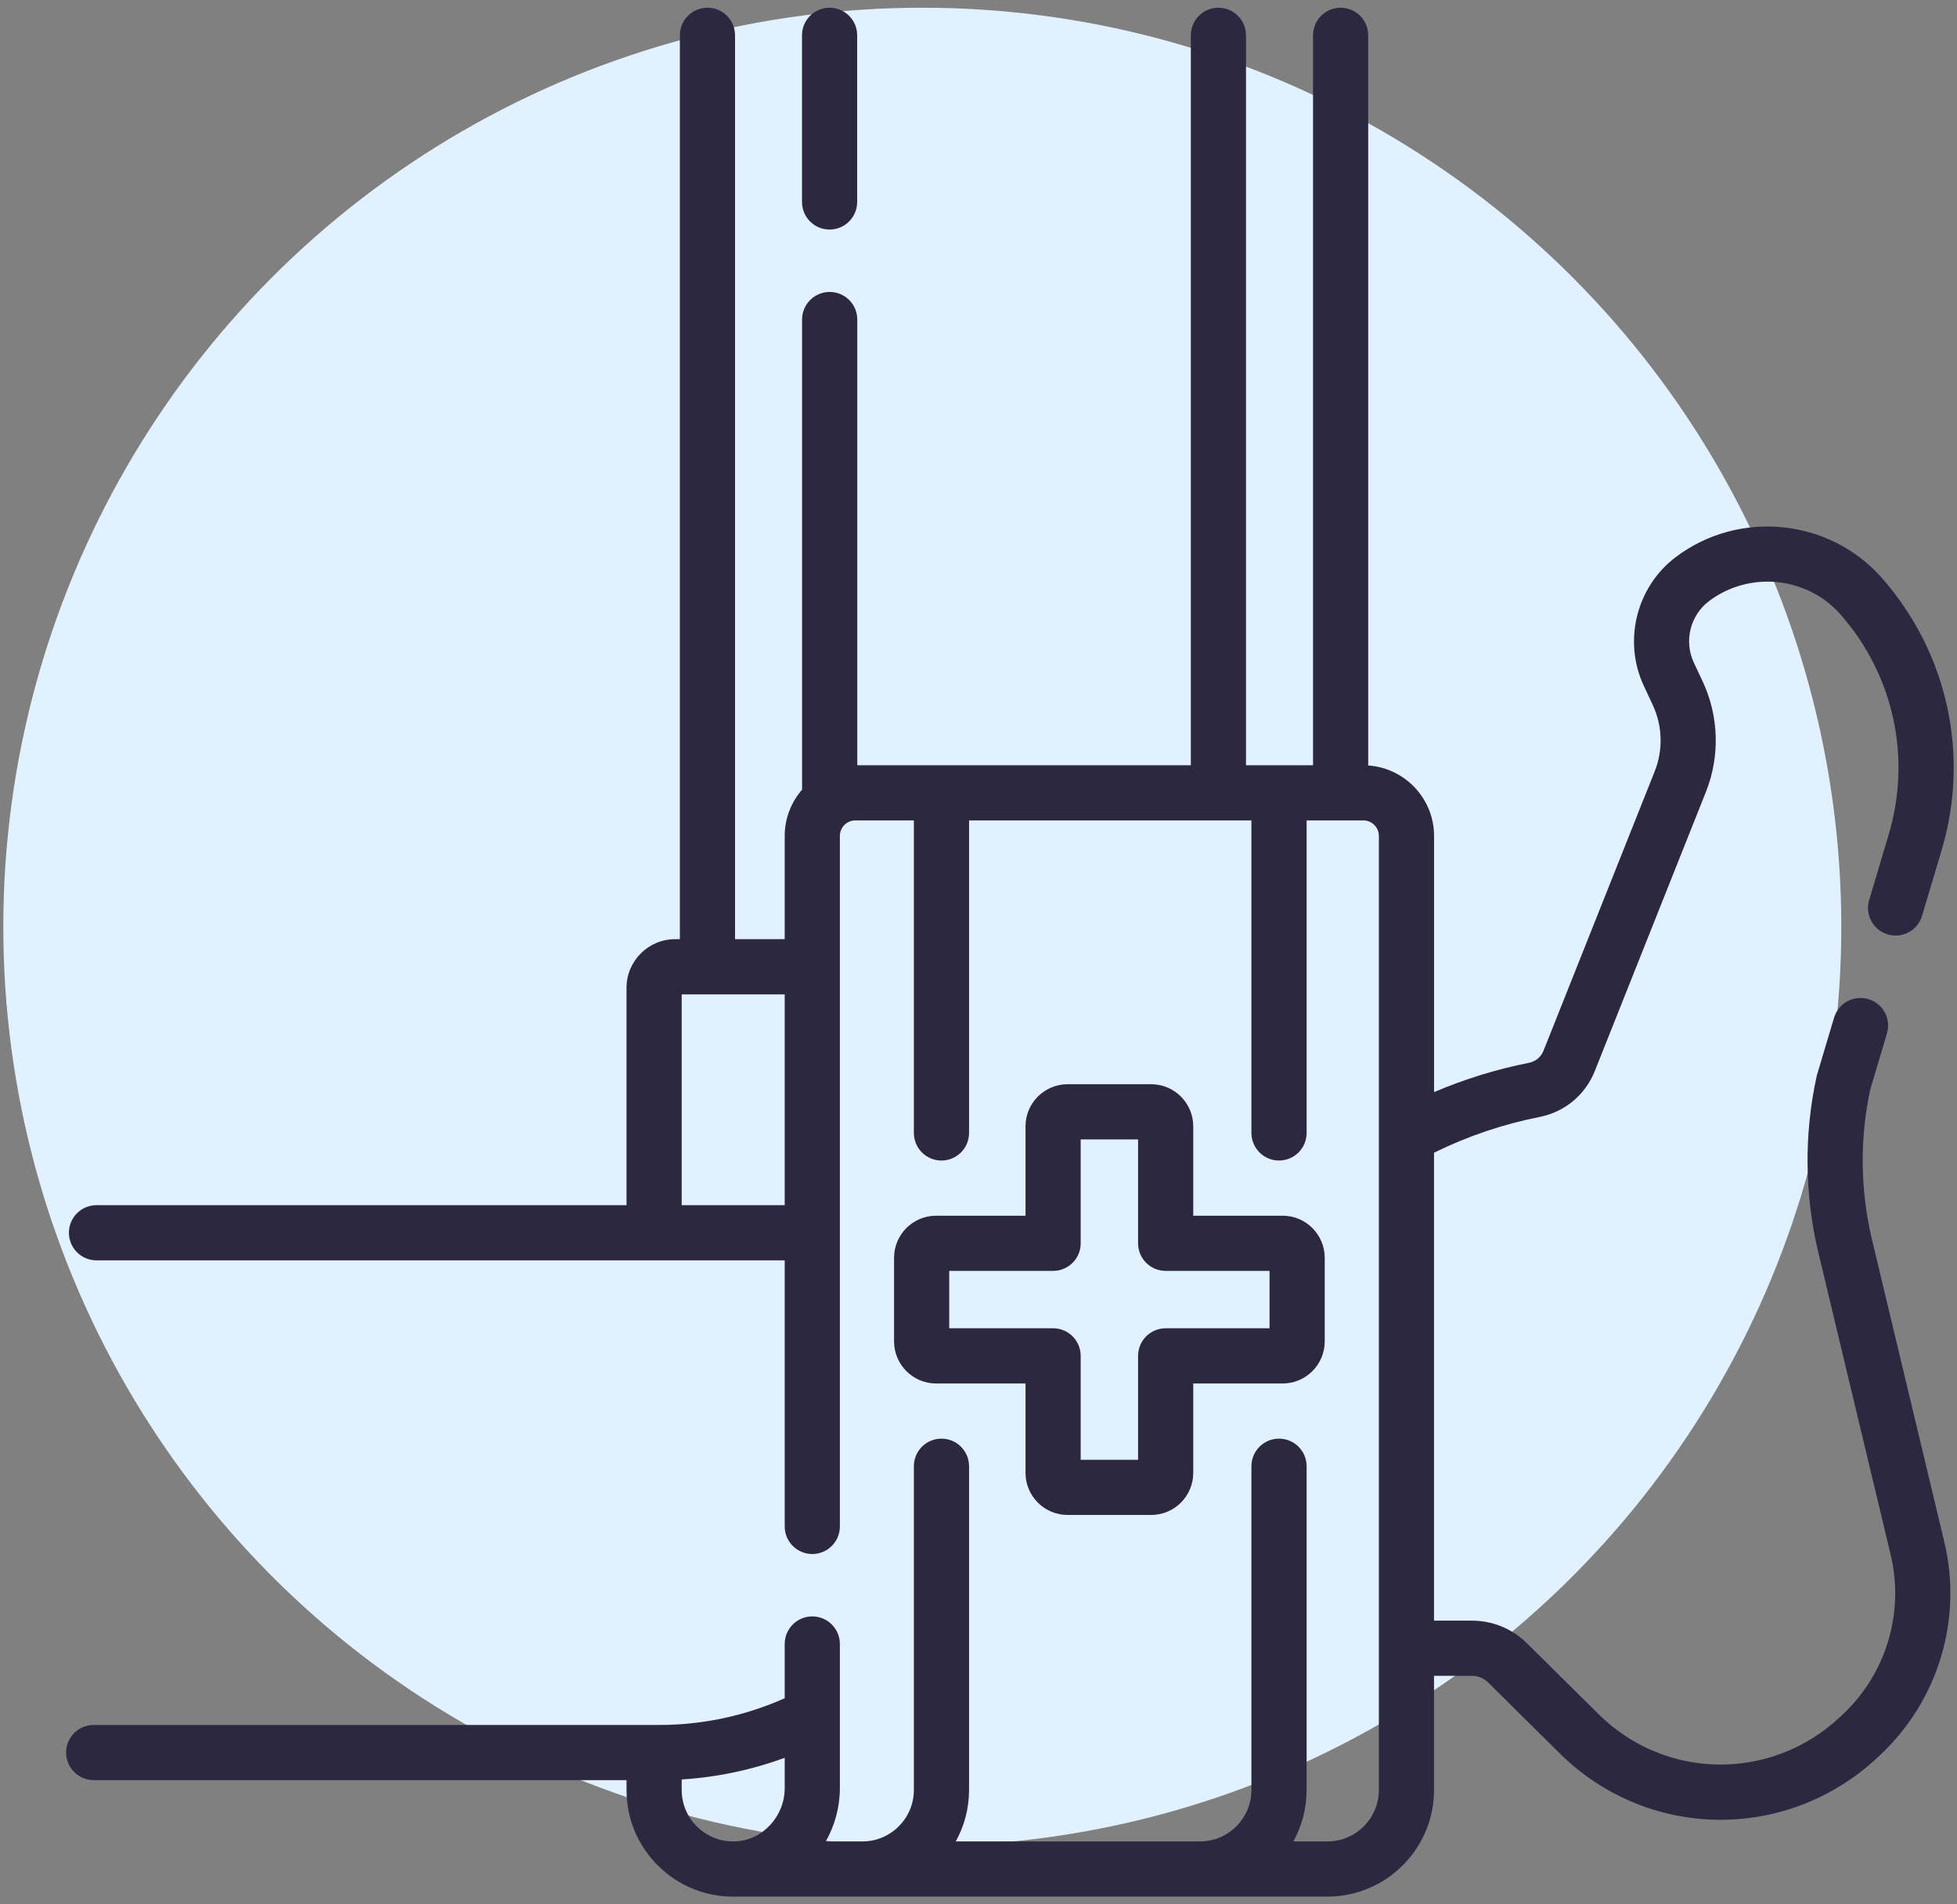
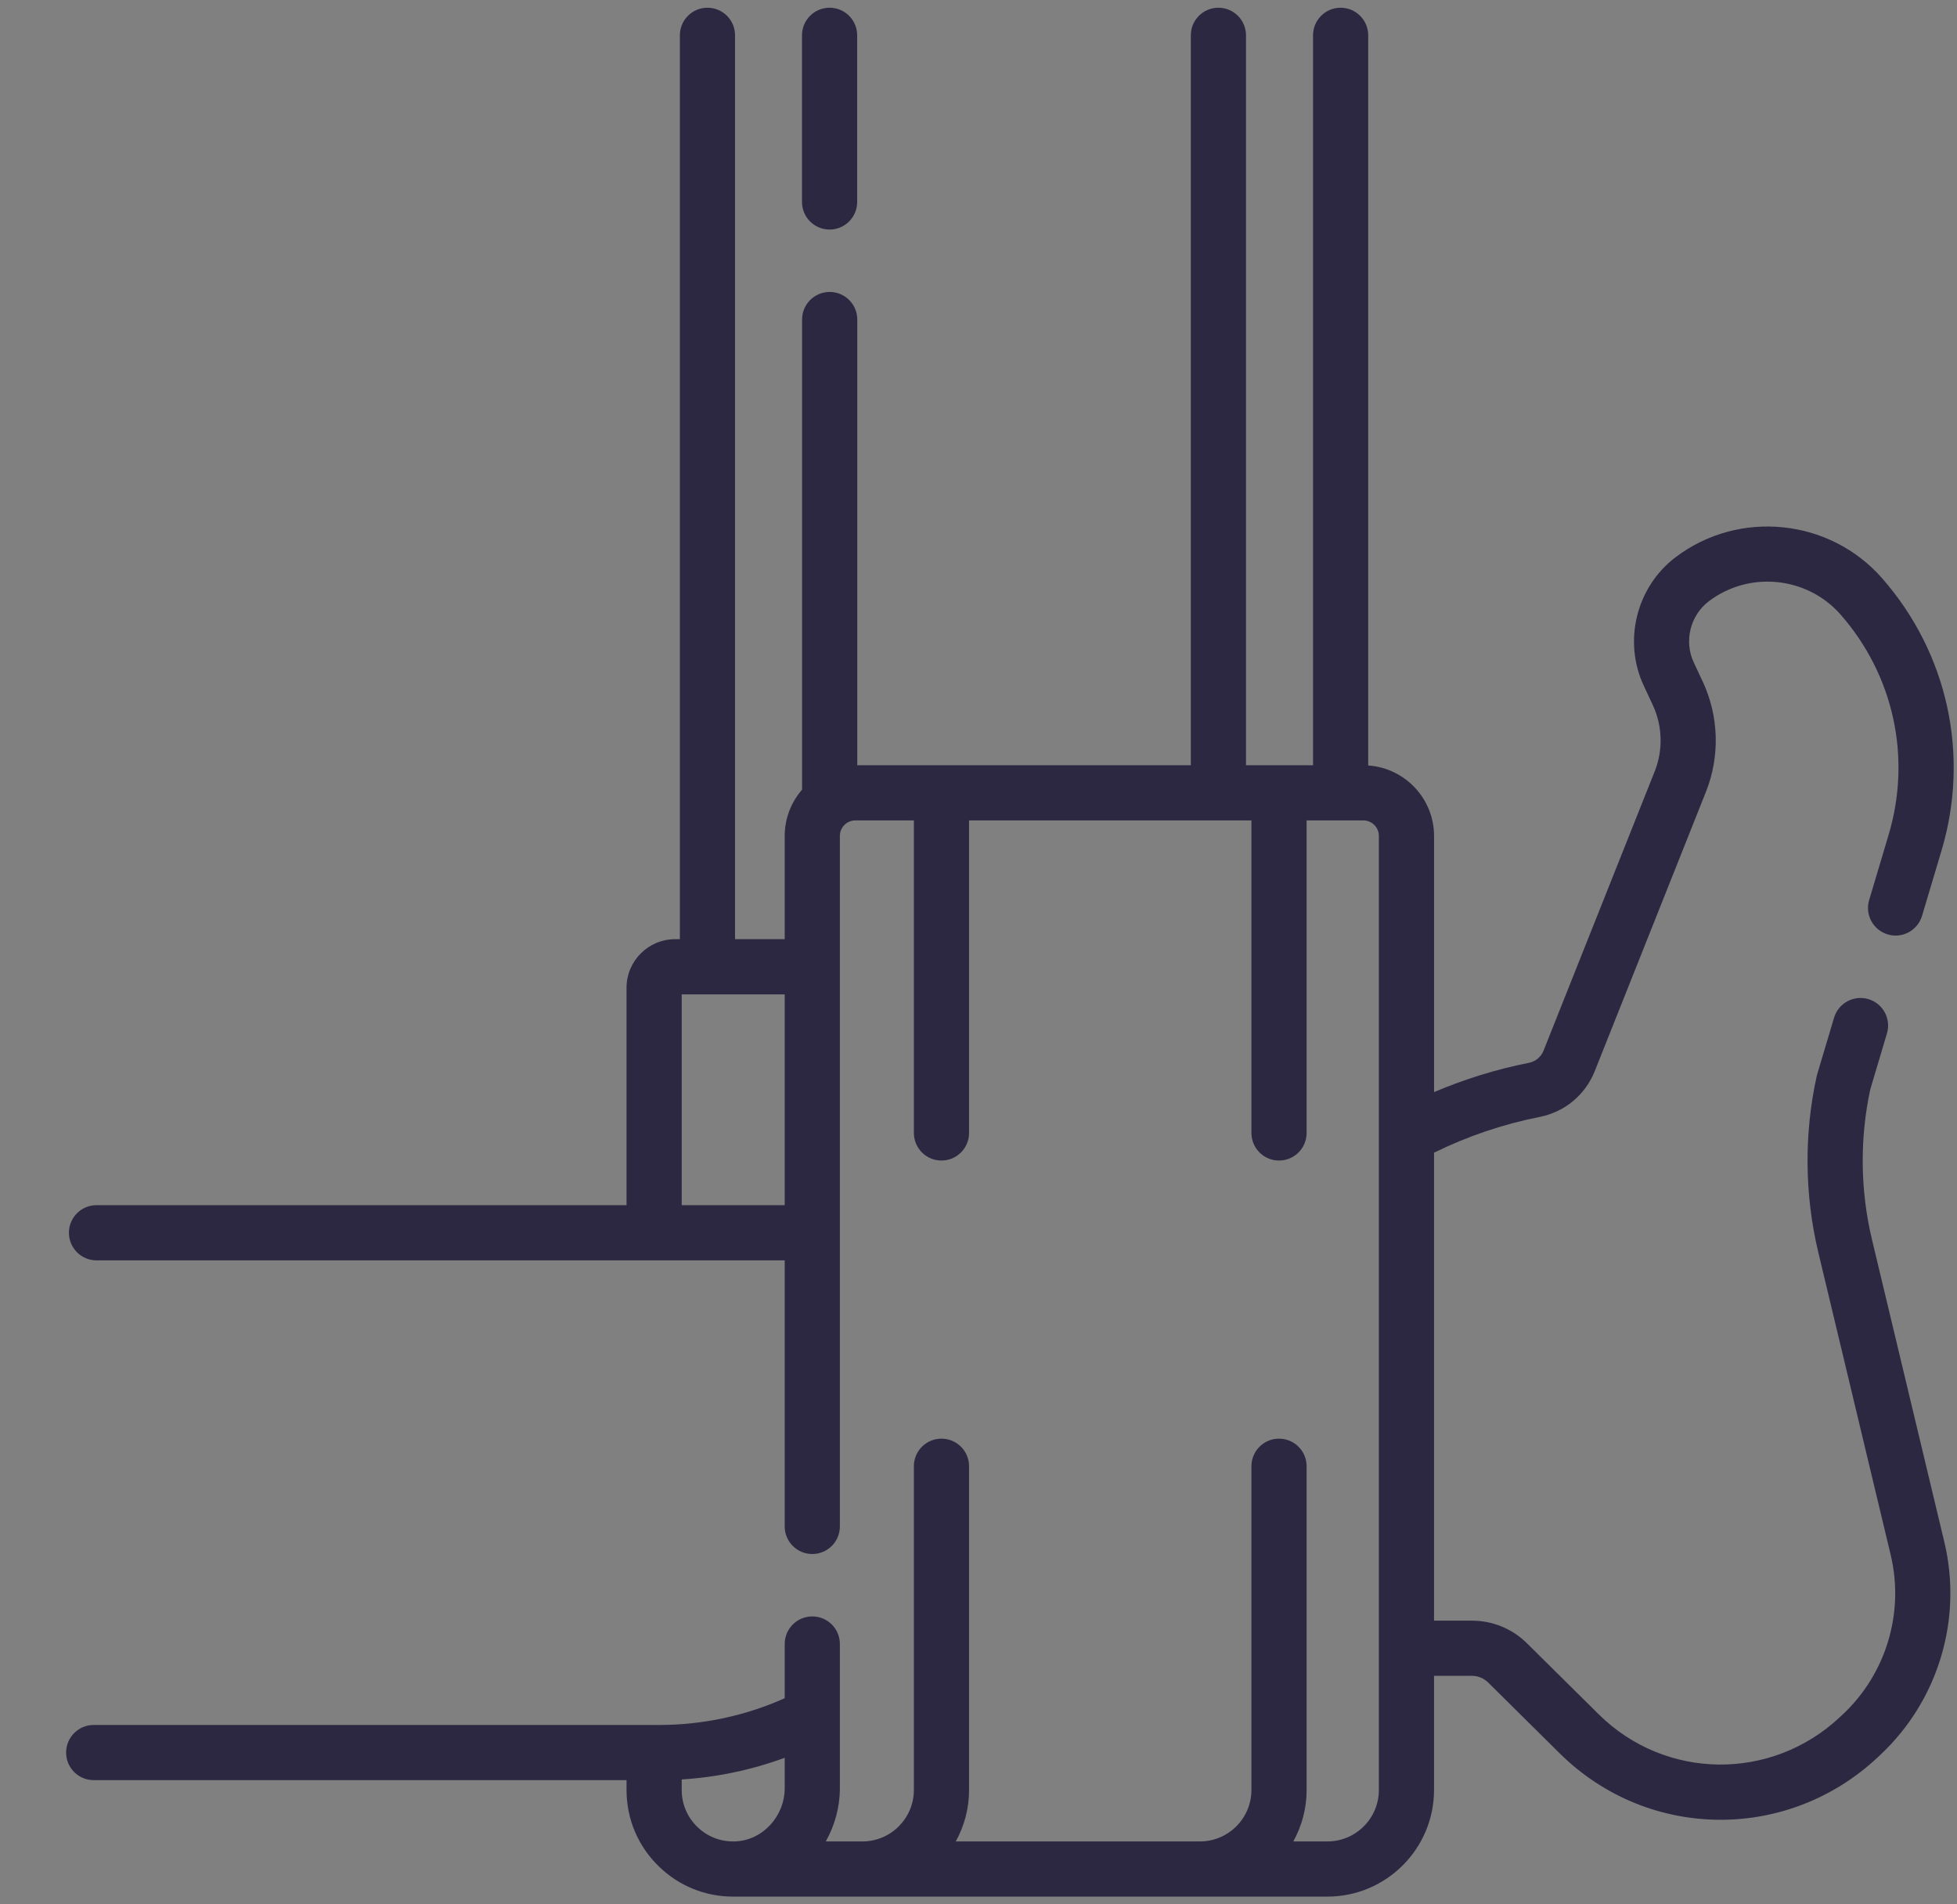
<svg xmlns="http://www.w3.org/2000/svg" width="74" height="72" viewBox="0 0 74 72" fill="none">
  <rect x="0" y="0" width="74" height="72" fill="#808080" stroke="none" />
-   <circle cx="34.875" cy="35.042" r="34.75" fill="#E2F1FF" />
  <path d="M70.783 46.857C70.34 45.005 70.319 43.044 70.722 41.183L71.351 39.073C71.516 38.521 71.202 37.94 70.65 37.775C70.098 37.611 69.517 37.925 69.352 38.476L68.711 40.624C68.704 40.649 68.697 40.674 68.692 40.699C68.214 42.877 68.235 45.174 68.754 47.343L71.492 58.785C72.015 60.97 71.321 63.282 69.682 64.818L69.574 64.92C66.978 67.354 62.97 67.307 60.45 64.813L57.741 62.132C57.182 61.579 56.44 61.274 55.654 61.274H54.225V43.582C55.492 42.958 56.833 42.504 58.22 42.229C59.168 42.042 59.946 41.394 60.303 40.497L64.507 29.937C65.041 28.597 64.997 27.078 64.386 25.771L64.046 25.046C63.67 24.24 63.911 23.265 64.621 22.729C66.151 21.573 68.339 21.797 69.602 23.24C71.609 25.532 72.286 28.642 71.415 31.561L70.678 34.031C70.514 34.583 70.828 35.164 71.38 35.329C71.932 35.494 72.513 35.179 72.678 34.627L73.415 32.158C74.492 28.547 73.653 24.7 71.171 21.866C69.192 19.604 65.762 19.252 63.364 21.064C61.873 22.191 61.366 24.237 62.157 25.929L62.496 26.655C62.864 27.443 62.891 28.358 62.569 29.165L58.365 39.726C58.271 39.962 58.065 40.133 57.816 40.183C56.581 40.427 55.38 40.8 54.226 41.291V31.606C54.226 30.194 53.124 29.037 51.736 28.941V1.335C51.736 0.759 51.269 0.292 50.693 0.292C50.117 0.292 49.65 0.759 49.65 1.335V28.932H47.115V1.335C47.115 0.759 46.648 0.292 46.072 0.292C45.495 0.292 45.029 0.759 45.029 1.335V28.932H32.416V12.081C32.416 11.505 31.949 11.038 31.373 11.038C30.796 11.038 30.329 11.505 30.329 12.081V29.855C29.921 30.325 29.672 30.936 29.672 31.606V35.509H27.794V1.335C27.794 0.759 27.327 0.292 26.751 0.292C26.175 0.292 25.708 0.759 25.708 1.335V35.509H25.528C24.515 35.509 23.691 36.333 23.691 37.346V45.566H3.649C3.073 45.566 2.606 46.033 2.606 46.609C2.606 47.185 3.073 47.652 3.649 47.652H29.672V57.712C29.672 58.288 30.139 58.755 30.715 58.755C31.291 58.755 31.758 58.288 31.758 57.712V31.606C31.758 31.282 32.022 31.018 32.346 31.018H34.556V42.835C34.556 43.411 35.023 43.878 35.6 43.878C36.176 43.878 36.643 43.411 36.643 42.835V31.018H47.32V42.835C47.32 43.411 47.787 43.878 48.363 43.878C48.94 43.878 49.407 43.411 49.407 42.835V31.018H51.552C51.876 31.018 52.139 31.282 52.139 31.606V67.675C52.139 68.749 51.266 69.622 50.192 69.622H48.904C49.224 69.044 49.407 68.381 49.407 67.675V55.436C49.407 54.86 48.94 54.393 48.363 54.393C47.787 54.393 47.32 54.86 47.32 55.436V67.675C47.32 68.748 46.447 69.621 45.374 69.622H36.14C36.46 69.044 36.643 68.381 36.643 67.675V55.436C36.643 54.86 36.176 54.393 35.6 54.393C35.023 54.393 34.556 54.86 34.556 55.436V67.675C34.556 68.748 33.684 69.621 32.61 69.622H31.225C31.563 69.022 31.758 68.332 31.758 67.603V62.157C31.758 61.581 31.291 61.114 30.715 61.114C30.139 61.114 29.672 61.581 29.672 62.157V64.208C28.189 64.87 26.567 65.218 24.942 65.218H3.543C2.967 65.218 2.5 65.685 2.5 66.261C2.5 66.837 2.967 67.304 3.543 67.304H23.691V67.675C23.691 68.779 24.128 69.81 24.924 70.577C25.683 71.31 26.671 71.708 27.722 71.708H27.726H50.192C52.416 71.708 54.225 69.899 54.225 67.675V63.36H55.654C55.887 63.36 56.107 63.451 56.274 63.615L58.982 66.296C60.67 67.965 62.863 68.803 65.061 68.803C67.188 68.803 69.319 68.018 71.001 66.442L71.109 66.34C73.293 64.292 74.218 61.211 73.521 58.3L70.783 46.857ZM25.777 45.566V37.595H29.672V45.566H25.777ZM25.777 67.675V67.278C27.106 67.196 28.422 66.918 29.672 66.459V67.603C29.672 68.679 28.831 69.584 27.796 69.621C27.262 69.64 26.756 69.447 26.372 69.076C25.988 68.706 25.777 68.208 25.777 67.675Z" fill="#2C2841" />
  <path d="M31.369 8.679C31.945 8.679 32.412 8.212 32.412 7.636V1.335C32.412 0.759 31.945 0.292 31.369 0.292C30.793 0.292 30.326 0.759 30.326 1.335V7.636C30.326 8.212 30.793 8.679 31.369 8.679Z" fill="#2C2841" />
-   <path d="M43.53 40.993H40.369C39.492 40.993 38.778 41.706 38.778 42.584V45.964H35.397C34.52 45.964 33.807 46.678 33.807 47.555V50.716C33.807 51.593 34.52 52.307 35.397 52.307H38.778V55.688C38.778 56.565 39.492 57.278 40.369 57.278H43.53C44.407 57.278 45.12 56.565 45.12 55.688V52.307H48.501C49.378 52.307 50.092 51.593 50.092 50.716V47.555C50.092 46.678 49.378 45.964 48.501 45.964H45.12V42.583C45.12 41.706 44.407 40.993 43.53 40.993ZM48.005 48.05V50.22H44.077C43.501 50.22 43.034 50.687 43.034 51.264V55.192H40.864V51.264C40.864 50.687 40.397 50.22 39.821 50.22H35.893V48.05H39.821C40.397 48.05 40.864 47.584 40.864 47.007V43.079H43.034V47.007C43.034 47.584 43.501 48.05 44.077 48.05H48.005Z" fill="#2C2841" />
</svg>